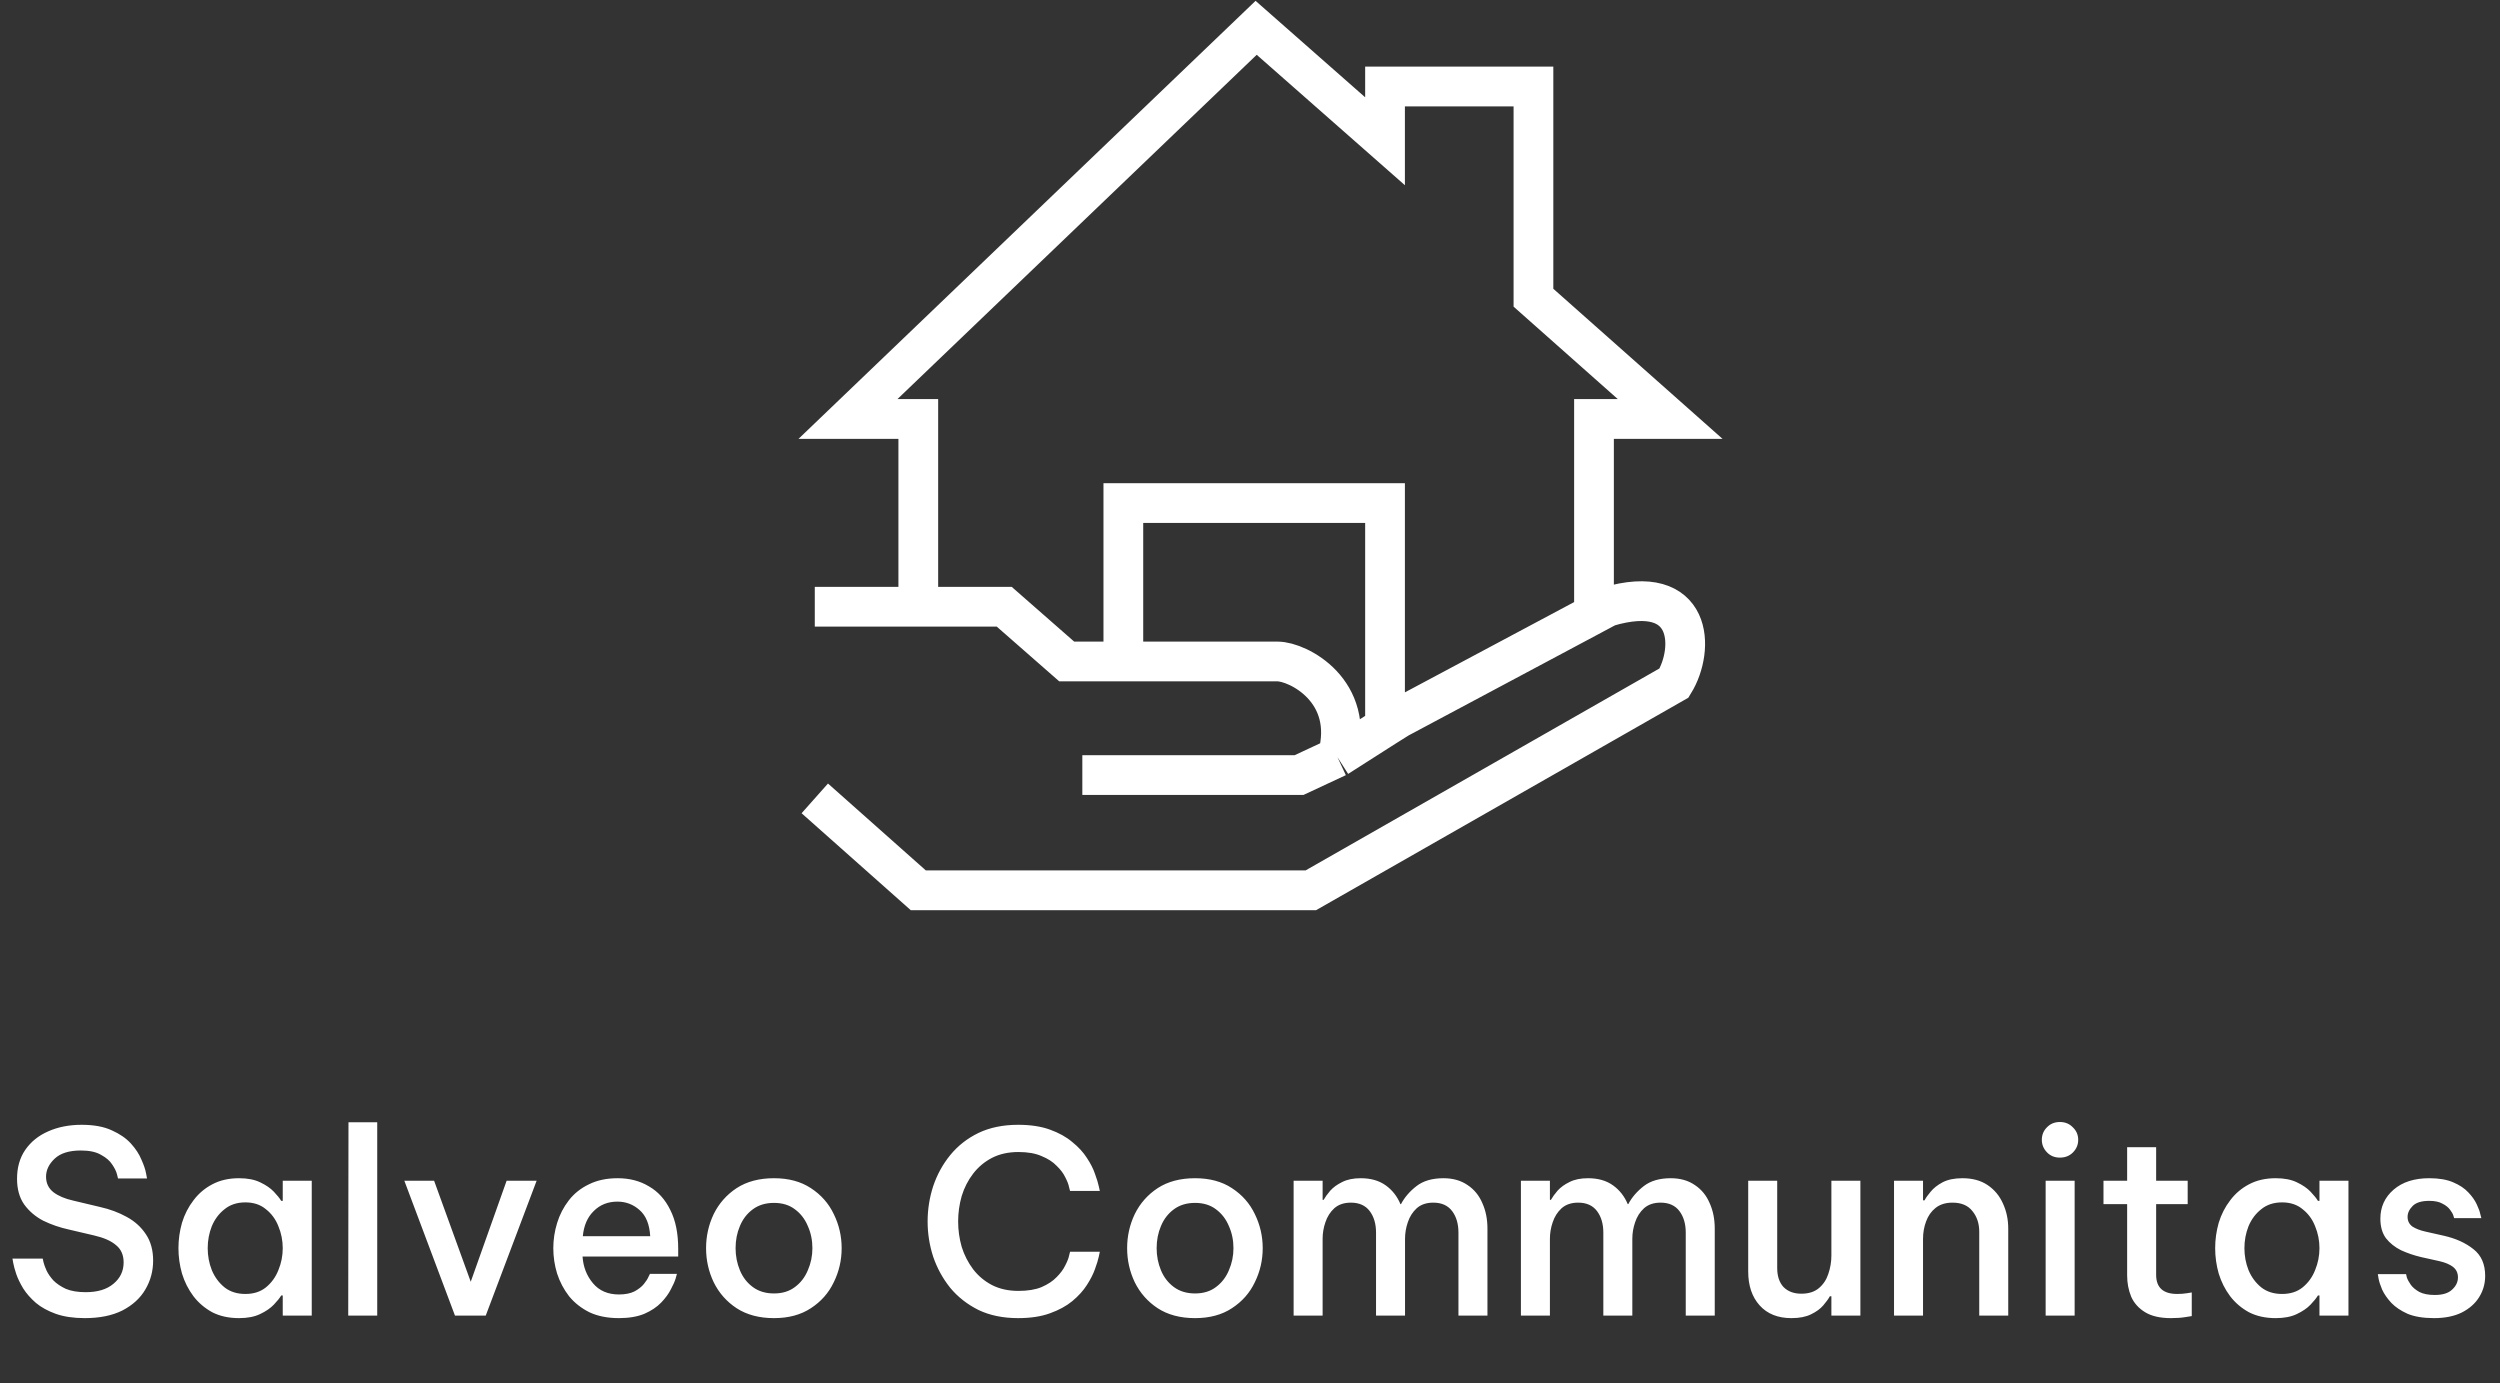
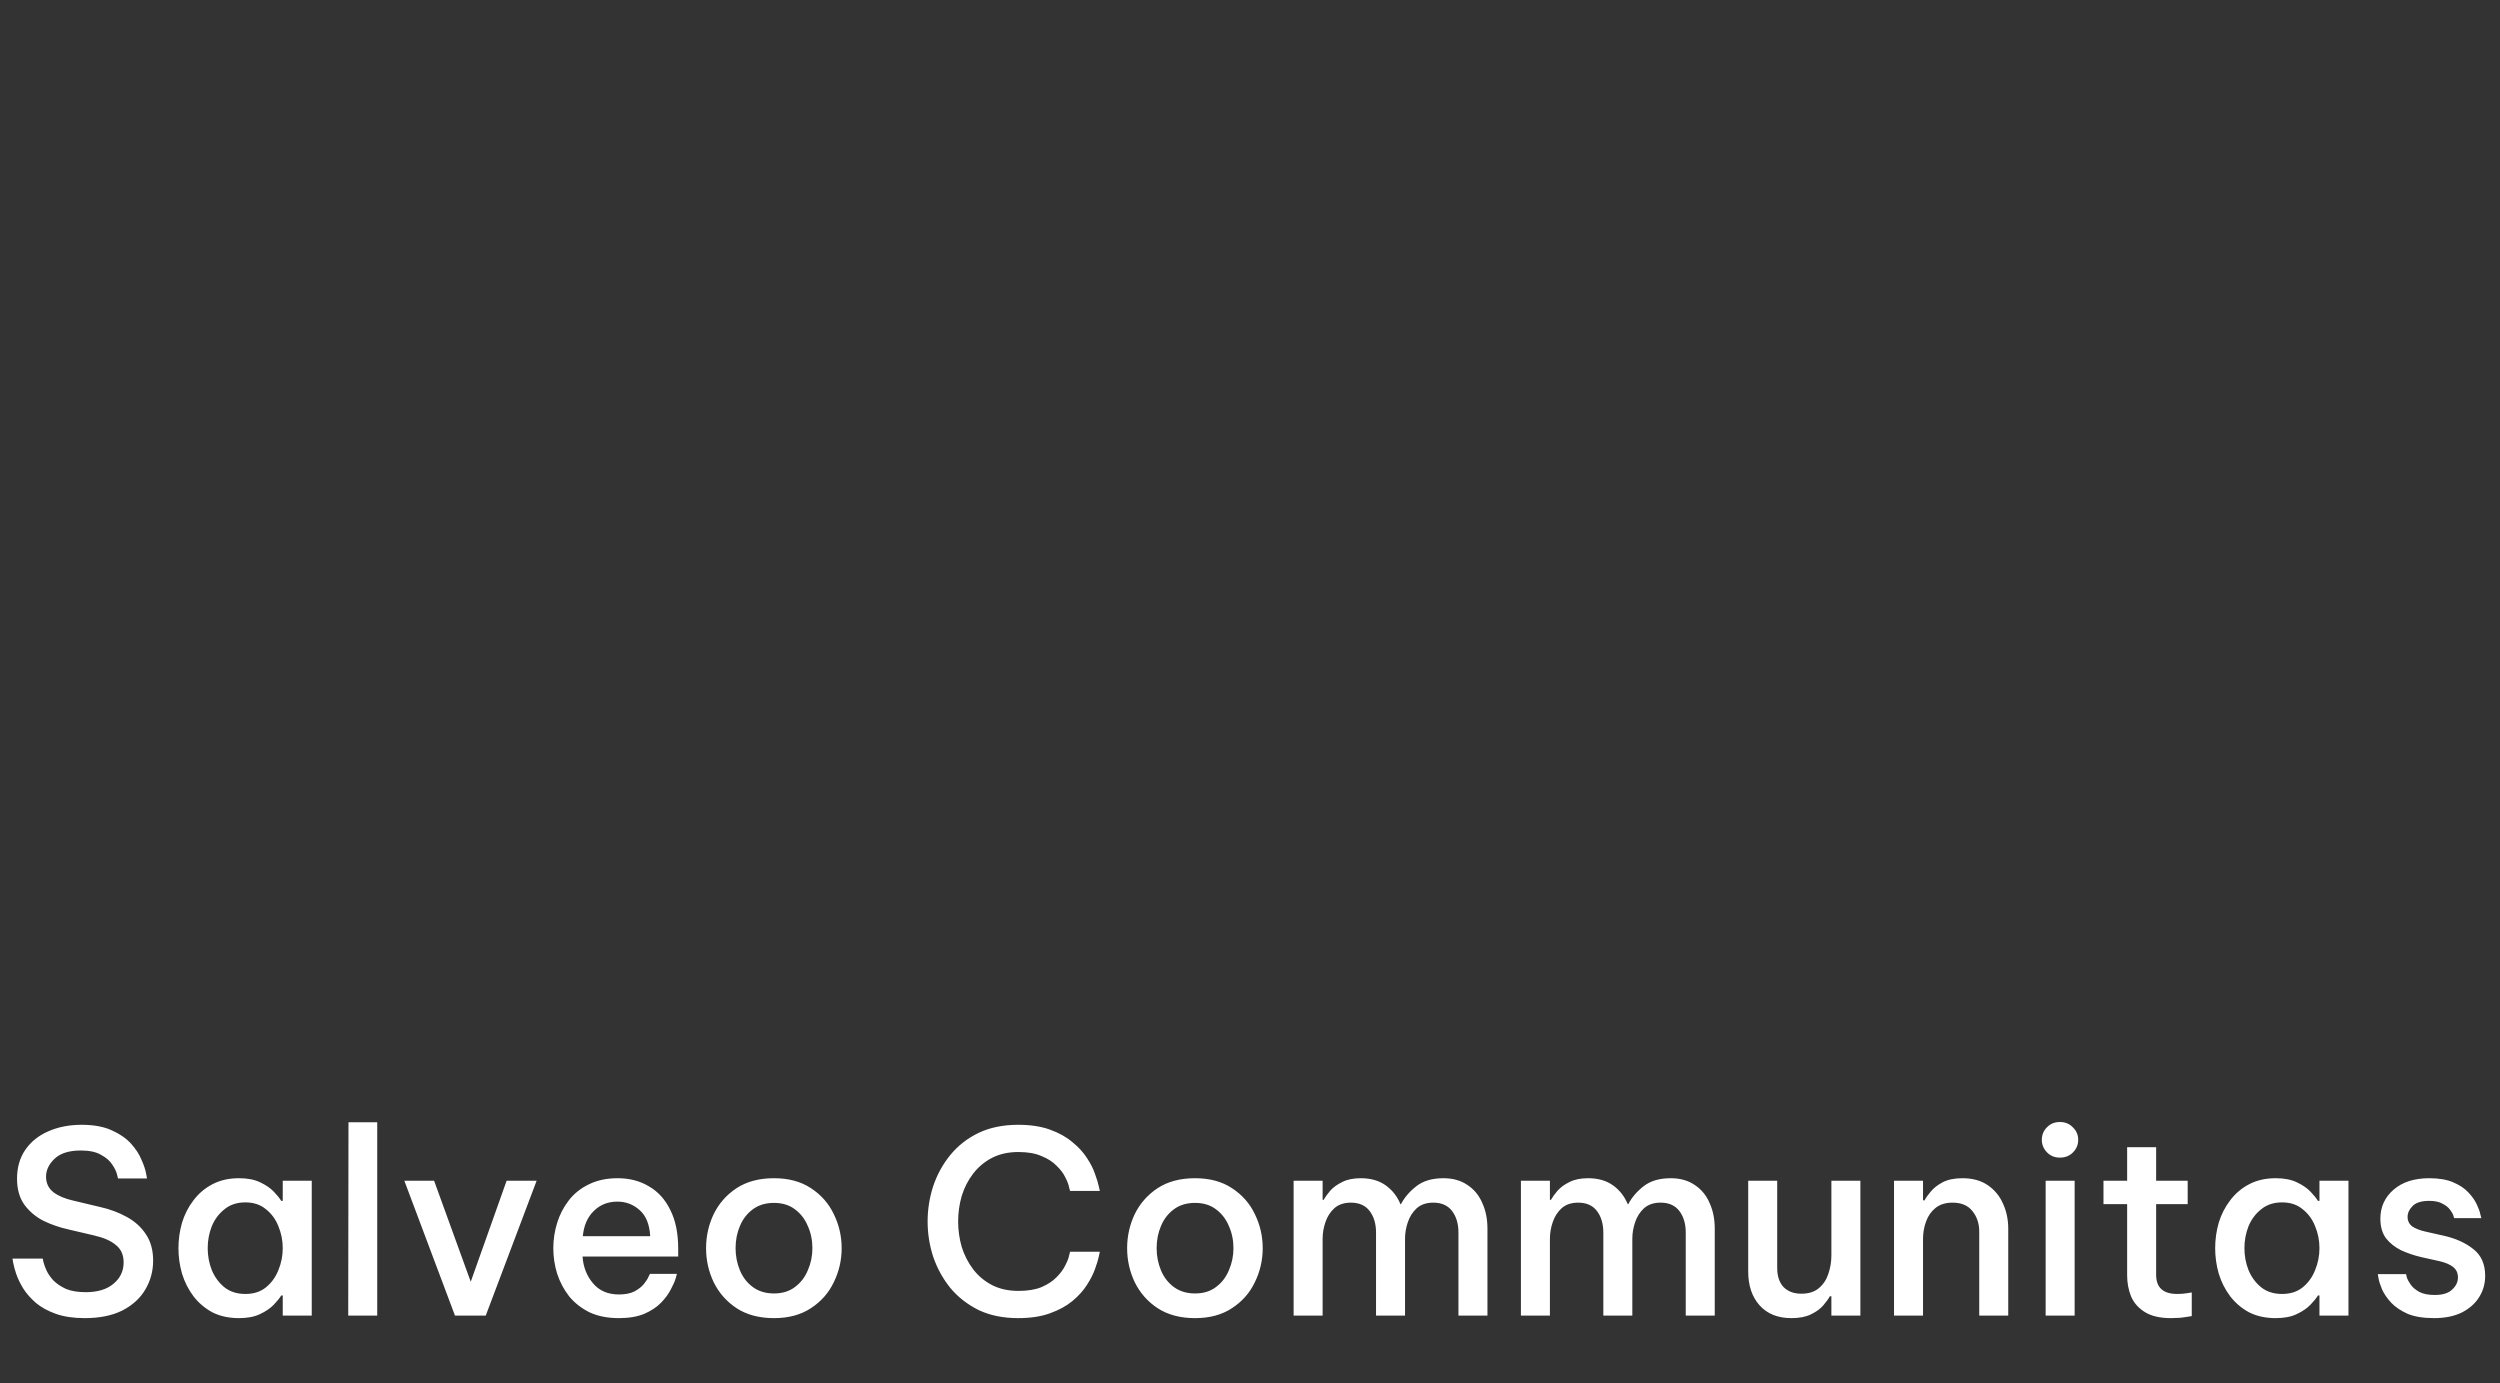
<svg xmlns="http://www.w3.org/2000/svg" width="629" height="348" viewBox="0 0 629 348" fill="none">
  <rect x="0" y="0" width="629" height="348" fill="#333333" stroke="none" />
-   <path d="M205 200.873L231.042 224H329.803L421.194 171.841C426.435 163.312 426.108 146.254 404.488 152.651L401.049 154.486M272.315 195H326.855L336.5 190.5M336.5 190.5C341.116 173.77 326.527 166.429 321.45 166.429H282.633M336.5 190.5L348.474 182.86M205 152.651H231.042M231.042 152.651H252.661L268.384 166.429H282.633M231.042 152.651V105.413H213.353L316.045 7L348.474 35.54V21.762H385.817V74.905L420.211 105.413H401.049V154.486M401.049 154.486L351.914 180.698L348.474 182.86M282.633 166.429V126.571H348.474V182.86" stroke="white" stroke-width="10" />
  <path d="M21.312 331.64C18.496 331.64 16.064 331.277 14.016 330.552C12.011 329.827 10.347 328.909 9.024 327.8C7.701 326.648 6.635 325.432 5.824 324.152C5.056 322.872 4.48 321.677 4.096 320.568C3.712 319.416 3.456 318.477 3.328 317.752C3.2 317.027 3.136 316.664 3.136 316.664H10.752C10.752 316.664 10.816 316.963 10.944 317.56C11.072 318.115 11.328 318.819 11.712 319.672C12.096 320.483 12.672 321.315 13.44 322.168C14.251 322.979 15.296 323.683 16.576 324.28C17.899 324.835 19.563 325.112 21.568 325.112C24.555 325.112 26.88 324.408 28.544 323C30.251 321.592 31.104 319.8 31.104 317.624C31.104 315.747 30.464 314.296 29.184 313.272C27.947 312.205 26.112 311.395 23.68 310.84L17.408 309.368C15.061 308.856 12.885 308.109 10.88 307.128C8.917 306.104 7.317 304.739 6.08 303.032C4.885 301.325 4.288 299.171 4.288 296.568C4.288 293.752 4.971 291.341 6.336 289.336C7.744 287.288 9.664 285.731 12.096 284.664C14.571 283.555 17.387 283 20.544 283C23.616 283 26.155 283.469 28.16 284.408C30.165 285.304 31.765 286.413 32.96 287.736C34.155 289.059 35.029 290.403 35.584 291.768C36.181 293.091 36.565 294.221 36.736 295.16C36.907 296.056 36.992 296.504 36.992 296.504H29.696C29.696 296.504 29.611 296.163 29.44 295.48C29.269 294.755 28.864 293.923 28.224 292.984C27.627 292.045 26.688 291.235 25.408 290.552C24.171 289.827 22.485 289.464 20.352 289.464C17.408 289.464 15.211 290.147 13.76 291.512C12.309 292.877 11.584 294.392 11.584 296.056C11.584 297.677 12.203 298.979 13.44 299.96C14.677 300.899 16.341 301.603 18.432 302.072L25.152 303.672C27.627 304.227 29.867 305.059 31.872 306.168C33.92 307.277 35.541 308.749 36.736 310.584C37.931 312.376 38.528 314.573 38.528 317.176C38.528 319.821 37.867 322.253 36.544 324.472C35.264 326.648 33.344 328.397 30.784 329.72C28.224 331 25.067 331.64 21.312 331.64ZM60.13 296.44C62.263 296.44 64.034 296.781 65.442 297.464C66.893 298.147 68.045 298.936 68.898 299.832C69.751 300.728 70.37 301.496 70.754 302.136H71.138V297.08H78.434V331H71.138V325.944H70.754C70.37 326.584 69.751 327.352 68.898 328.248C68.045 329.144 66.893 329.933 65.442 330.616C64.034 331.299 62.263 331.64 60.13 331.64C57.57 331.64 55.33 331.149 53.41 330.168C51.533 329.144 49.954 327.8 48.674 326.136C47.394 324.429 46.434 322.531 45.794 320.44C45.197 318.349 44.898 316.216 44.898 314.04C44.898 311.864 45.197 309.731 45.794 307.64C46.434 305.549 47.394 303.672 48.674 302.008C49.954 300.301 51.533 298.957 53.41 297.976C55.33 296.952 57.57 296.44 60.13 296.44ZM61.73 302.52C59.639 302.52 57.89 303.096 56.482 304.248C55.074 305.357 54.007 306.787 53.282 308.536C52.599 310.285 52.258 312.12 52.258 314.04C52.258 315.96 52.599 317.795 53.282 319.544C54.007 321.293 55.074 322.744 56.482 323.896C57.89 325.005 59.639 325.56 61.73 325.56C63.821 325.56 65.549 325.005 66.914 323.896C68.322 322.744 69.367 321.293 70.05 319.544C70.775 317.795 71.138 315.96 71.138 314.04C71.138 312.12 70.775 310.285 70.05 308.536C69.367 306.787 68.322 305.357 66.914 304.248C65.549 303.096 63.821 302.52 61.73 302.52ZM87.614 331L87.678 282.36H94.91V331H87.614ZM114.47 331L101.734 297.08H109.222L118.438 322.488L127.462 297.08H135.014L122.214 331H114.47ZM155.723 331.64C152.864 331.64 150.389 331.149 148.299 330.168C146.251 329.144 144.544 327.8 143.179 326.136C141.856 324.429 140.853 322.531 140.171 320.44C139.531 318.349 139.211 316.216 139.211 314.04C139.211 311.907 139.531 309.795 140.171 307.704C140.811 305.613 141.792 303.715 143.115 302.008C144.437 300.301 146.123 298.957 148.171 297.976C150.219 296.952 152.629 296.44 155.403 296.44C158.389 296.44 161.013 297.123 163.275 298.488C165.579 299.811 167.371 301.795 168.651 304.44C169.973 307.043 170.635 310.285 170.635 314.168V316.152H146.571C146.741 318.755 147.616 320.995 149.195 322.872C150.773 324.749 152.949 325.688 155.723 325.688C157.301 325.688 158.603 325.432 159.627 324.92C160.651 324.365 161.44 323.747 161.995 323.064C162.549 322.381 162.933 321.784 163.147 321.272C163.403 320.76 163.531 320.504 163.531 320.504H170.315C170.315 320.504 170.208 320.888 169.995 321.656C169.781 322.381 169.376 323.299 168.779 324.408C168.224 325.517 167.413 326.627 166.347 327.736C165.28 328.845 163.872 329.784 162.123 330.552C160.373 331.277 158.24 331.64 155.723 331.64ZM146.635 311.032H163.595C163.424 308.045 162.528 305.848 160.907 304.44C159.328 303.032 157.472 302.328 155.339 302.328C152.949 302.328 150.965 303.117 149.387 304.696C147.808 306.232 146.891 308.344 146.635 311.032ZM194.736 331.64C191.024 331.64 187.888 330.808 185.328 329.144C182.811 327.48 180.891 325.304 179.568 322.616C178.288 319.928 177.648 317.069 177.648 314.04C177.648 311.011 178.288 308.152 179.568 305.464C180.891 302.776 182.811 300.6 185.328 298.936C187.888 297.272 191.024 296.44 194.736 296.44C198.405 296.44 201.499 297.272 204.016 298.936C206.576 300.6 208.496 302.776 209.776 305.464C211.099 308.152 211.76 311.011 211.76 314.04C211.76 317.069 211.099 319.928 209.776 322.616C208.496 325.304 206.576 327.48 204.016 329.144C201.499 330.808 198.405 331.64 194.736 331.64ZM194.736 325.432C196.827 325.432 198.576 324.899 199.984 323.832C201.435 322.765 202.523 321.357 203.248 319.608C204.016 317.859 204.4 316.003 204.4 314.04C204.4 312.035 204.016 310.179 203.248 308.472C202.523 306.723 201.435 305.315 199.984 304.248C198.576 303.181 196.827 302.648 194.736 302.648C192.645 302.648 190.875 303.181 189.424 304.248C187.973 305.315 186.885 306.723 186.16 308.472C185.435 310.179 185.072 312.035 185.072 314.04C185.072 316.003 185.435 317.859 186.16 319.608C186.885 321.357 187.973 322.765 189.424 323.832C190.875 324.899 192.645 325.432 194.736 325.432ZM256.172 331.64C252.374 331.64 249.046 330.957 246.188 329.592C243.372 328.184 241.004 326.328 239.084 324.024C237.206 321.677 235.777 319.075 234.796 316.216C233.857 313.315 233.388 310.349 233.388 307.32C233.388 304.291 233.857 301.325 234.796 298.424C235.777 295.523 237.206 292.92 239.084 290.616C241.004 288.269 243.372 286.413 246.188 285.048C249.046 283.683 252.374 283 256.172 283C259.286 283 261.953 283.405 264.172 284.216C266.433 285.027 268.31 286.072 269.804 287.352C271.34 288.589 272.556 289.912 273.452 291.32C274.39 292.728 275.073 294.072 275.5 295.352C275.969 296.632 276.289 297.677 276.46 298.488C276.63 299.256 276.716 299.64 276.716 299.64H269.228C269.228 299.64 269.142 299.32 268.972 298.68C268.844 297.997 268.524 297.165 268.012 296.184C267.542 295.203 266.817 294.243 265.836 293.304C264.897 292.323 263.638 291.512 262.06 290.872C260.524 290.189 258.582 289.848 256.236 289.848C253.718 289.848 251.5 290.339 249.58 291.32C247.702 292.301 246.124 293.624 244.844 295.288C243.564 296.952 242.604 298.829 241.964 300.92C241.366 303.011 241.068 305.144 241.068 307.32C241.068 309.496 241.366 311.629 241.964 313.72C242.604 315.768 243.564 317.645 244.844 319.352C246.124 321.016 247.702 322.339 249.58 323.32C251.5 324.301 253.718 324.792 256.236 324.792C258.582 324.792 260.524 324.472 262.06 323.832C263.638 323.149 264.897 322.317 265.836 321.336C266.817 320.355 267.542 319.373 268.012 318.392C268.524 317.411 268.844 316.6 268.972 315.96C269.142 315.277 269.228 314.936 269.228 314.936H276.716C276.716 314.936 276.63 315.341 276.46 316.152C276.289 316.963 275.969 318.008 275.5 319.288C275.073 320.525 274.39 321.869 273.452 323.32C272.556 324.728 271.34 326.072 269.804 327.352C268.31 328.589 266.433 329.613 264.172 330.424C261.953 331.235 259.286 331.64 256.172 331.64ZM300.674 331.64C296.962 331.64 293.826 330.808 291.266 329.144C288.748 327.48 286.828 325.304 285.506 322.616C284.226 319.928 283.586 317.069 283.586 314.04C283.586 311.011 284.226 308.152 285.506 305.464C286.828 302.776 288.748 300.6 291.266 298.936C293.826 297.272 296.962 296.44 300.674 296.44C304.343 296.44 307.436 297.272 309.954 298.936C312.514 300.6 314.434 302.776 315.714 305.464C317.036 308.152 317.698 311.011 317.698 314.04C317.698 317.069 317.036 319.928 315.714 322.616C314.434 325.304 312.514 327.48 309.954 329.144C307.436 330.808 304.343 331.64 300.674 331.64ZM300.674 325.432C302.764 325.432 304.514 324.899 305.922 323.832C307.372 322.765 308.46 321.357 309.186 319.608C309.954 317.859 310.338 316.003 310.338 314.04C310.338 312.035 309.954 310.179 309.186 308.472C308.46 306.723 307.372 305.315 305.922 304.248C304.514 303.181 302.764 302.648 300.674 302.648C298.583 302.648 296.812 303.181 295.362 304.248C293.911 305.315 292.823 306.723 292.098 308.472C291.372 310.179 291.01 312.035 291.01 314.04C291.01 316.003 291.372 317.859 292.098 319.608C292.823 321.357 293.911 322.765 295.362 323.832C296.812 324.899 298.583 325.432 300.674 325.432ZM325.474 331V297.08H332.77V301.88H333.026C333.41 301.197 333.965 300.429 334.69 299.576C335.458 298.723 336.461 297.997 337.698 297.4C338.935 296.76 340.493 296.44 342.37 296.44C344.887 296.44 346.978 297.037 348.642 298.232C350.306 299.427 351.543 301.005 352.354 302.968H352.482C353.378 301.261 354.679 299.747 356.386 298.424C358.093 297.101 360.354 296.44 363.17 296.44C365.559 296.44 367.586 297.016 369.25 298.168C370.914 299.277 372.151 300.792 372.962 302.712C373.815 304.589 374.242 306.723 374.242 309.112V331H366.946V310.136C366.946 307.917 366.413 306.104 365.346 304.696C364.279 303.288 362.701 302.584 360.61 302.584C358.903 302.584 357.517 303.053 356.45 303.992C355.426 304.931 354.679 306.104 354.21 307.512C353.741 308.877 353.506 310.264 353.506 311.672V331H346.21V310.136C346.21 307.917 345.677 306.104 344.61 304.696C343.543 303.288 341.965 302.584 339.874 302.584C338.167 302.584 336.781 303.053 335.714 303.992C334.69 304.931 333.943 306.104 333.474 307.512C333.005 308.877 332.77 310.264 332.77 311.672V331H325.474ZM382.661 331V297.08H389.958V301.88H390.214C390.598 301.197 391.152 300.429 391.878 299.576C392.646 298.723 393.648 297.997 394.885 297.4C396.123 296.76 397.68 296.44 399.558 296.44C402.075 296.44 404.166 297.037 405.83 298.232C407.494 299.427 408.731 301.005 409.542 302.968H409.67C410.566 301.261 411.867 299.747 413.574 298.424C415.28 297.101 417.542 296.44 420.358 296.44C422.747 296.44 424.774 297.016 426.438 298.168C428.102 299.277 429.339 300.792 430.15 302.712C431.003 304.589 431.43 306.723 431.43 309.112V331H424.134V310.136C424.134 307.917 423.6 306.104 422.534 304.696C421.467 303.288 419.888 302.584 417.798 302.584C416.091 302.584 414.704 303.053 413.638 303.992C412.614 304.931 411.867 306.104 411.398 307.512C410.928 308.877 410.694 310.264 410.694 311.672V331H403.398V310.136C403.398 307.917 402.864 306.104 401.798 304.696C400.731 303.288 399.152 302.584 397.062 302.584C395.355 302.584 393.968 303.053 392.902 303.992C391.878 304.931 391.131 306.104 390.662 307.512C390.192 308.877 389.958 310.264 389.958 311.672V331H382.661ZM450.729 331.64C447.316 331.64 444.649 330.573 442.729 328.44C440.809 326.307 439.849 323.469 439.849 319.928V297.08H447.145V319.032C447.145 321.08 447.678 322.68 448.745 323.832C449.854 324.941 451.348 325.496 453.225 325.496C455.06 325.496 456.532 325.027 457.641 324.088C458.75 323.149 459.54 321.955 460.009 320.504C460.521 319.011 460.777 317.475 460.777 315.896V297.08H468.073V331H460.777V326.136H460.393C460.052 326.776 459.497 327.544 458.729 328.44C458.004 329.293 456.98 330.04 455.657 330.68C454.377 331.32 452.734 331.64 450.729 331.64ZM476.536 331V297.08H483.833V302.008H484.217C484.515 301.411 485.027 300.685 485.753 299.832C486.478 298.936 487.481 298.147 488.76 297.464C490.083 296.781 491.747 296.44 493.753 296.44C496.27 296.44 498.382 297.016 500.089 298.168C501.795 299.32 503.075 300.856 503.929 302.776C504.825 304.696 505.273 306.808 505.273 309.112V331H497.977V309.88C497.977 307.832 497.401 306.104 496.249 304.696C495.139 303.288 493.475 302.584 491.257 302.584C489.507 302.584 488.078 303.032 486.969 303.928C485.902 304.781 485.113 305.912 484.601 307.32C484.089 308.685 483.833 310.157 483.833 311.736V331H476.536ZM518.268 291.256C516.945 291.256 515.857 290.808 515.004 289.912C514.151 289.016 513.724 287.971 513.724 286.776C513.724 285.539 514.151 284.493 515.004 283.64C515.857 282.744 516.945 282.296 518.268 282.296C519.591 282.296 520.679 282.744 521.532 283.64C522.428 284.493 522.876 285.539 522.876 286.776C522.876 288.013 522.428 289.08 521.532 289.976C520.679 290.829 519.591 291.256 518.268 291.256ZM514.684 331V297.08H521.98V331H514.684ZM546.197 331.64C543.509 331.64 541.354 331.149 539.733 330.168C538.112 329.187 536.938 327.885 536.213 326.264C535.53 324.6 535.189 322.808 535.189 320.888V302.968H529.237V297.08H535.189V288.632H542.485V297.08H550.421V302.968H542.485V320.76C542.485 323.96 544.256 325.56 547.797 325.56C548.693 325.56 549.525 325.496 550.293 325.368C551.061 325.24 551.445 325.176 551.445 325.176V331.128C551.445 331.128 550.912 331.213 549.845 331.384C548.821 331.555 547.605 331.64 546.197 331.64ZM572.568 296.44C574.701 296.44 576.472 296.781 577.88 297.464C579.33 298.147 580.482 298.936 581.336 299.832C582.189 300.728 582.808 301.496 583.192 302.136H583.576V297.08H590.872V331H583.576V325.944H583.192C582.808 326.584 582.189 327.352 581.336 328.248C580.482 329.144 579.33 329.933 577.88 330.616C576.472 331.299 574.701 331.64 572.568 331.64C570.008 331.64 567.768 331.149 565.848 330.168C563.97 329.144 562.392 327.8 561.112 326.136C559.832 324.429 558.872 322.531 558.232 320.44C557.634 318.349 557.336 316.216 557.336 314.04C557.336 311.864 557.634 309.731 558.232 307.64C558.872 305.549 559.832 303.672 561.112 302.008C562.392 300.301 563.97 298.957 565.848 297.976C567.768 296.952 570.008 296.44 572.568 296.44ZM574.168 302.52C572.077 302.52 570.328 303.096 568.92 304.248C567.512 305.357 566.445 306.787 565.72 308.536C565.037 310.285 564.696 312.12 564.696 314.04C564.696 315.96 565.037 317.795 565.72 319.544C566.445 321.293 567.512 322.744 568.92 323.896C570.328 325.005 572.077 325.56 574.168 325.56C576.258 325.56 577.986 325.005 579.352 323.896C580.76 322.744 581.805 321.293 582.488 319.544C583.213 317.795 583.576 315.96 583.576 314.04C583.576 312.12 583.213 310.285 582.488 308.536C581.805 306.787 580.76 305.357 579.352 304.248C577.986 303.096 576.258 302.52 574.168 302.52ZM612.405 331.64C609.717 331.64 607.498 331.277 605.749 330.552C604.042 329.784 602.677 328.867 601.653 327.8C600.629 326.691 599.861 325.581 599.349 324.472C598.88 323.363 598.581 322.445 598.453 321.72C598.325 320.952 598.261 320.568 598.261 320.568H605.365C605.365 320.568 605.429 320.845 605.557 321.4C605.728 321.912 606.048 322.509 606.517 323.192C606.986 323.875 607.712 324.493 608.693 325.048C609.674 325.56 610.976 325.816 612.597 325.816C614.56 325.816 616.01 325.368 616.949 324.472C617.93 323.576 618.421 322.552 618.421 321.4C618.421 320.291 618.016 319.416 617.205 318.776C616.394 318.136 615.242 317.645 613.749 317.304L609.141 316.28C607.349 315.853 605.664 315.277 604.085 314.552C602.549 313.784 601.29 312.781 600.309 311.544C599.37 310.264 598.901 308.621 598.901 306.616C598.901 303.672 600.01 301.24 602.229 299.32C604.448 297.4 607.434 296.44 611.189 296.44C613.621 296.44 615.626 296.781 617.205 297.464C618.826 298.147 620.106 299 621.045 300.024C621.984 301.005 622.688 302.008 623.157 303.032C623.626 304.013 623.925 304.845 624.053 305.528C624.224 306.168 624.309 306.488 624.309 306.488H617.461C617.461 306.488 617.397 306.275 617.269 305.848C617.141 305.421 616.864 304.931 616.437 304.376C616.01 303.779 615.37 303.267 614.517 302.84C613.706 302.371 612.597 302.136 611.189 302.136C609.269 302.136 607.882 302.563 607.029 303.416C606.176 304.269 605.749 305.187 605.749 306.168C605.749 307.192 606.154 308.003 606.965 308.6C607.818 309.155 608.928 309.581 610.293 309.88L614.837 310.904C617.866 311.587 620.362 312.717 622.325 314.296C624.288 315.832 625.269 318.072 625.269 321.016C625.269 322.979 624.757 324.771 623.733 326.392C622.752 327.971 621.301 329.251 619.381 330.232C617.461 331.171 615.136 331.64 612.405 331.64Z" fill="white" />
</svg>